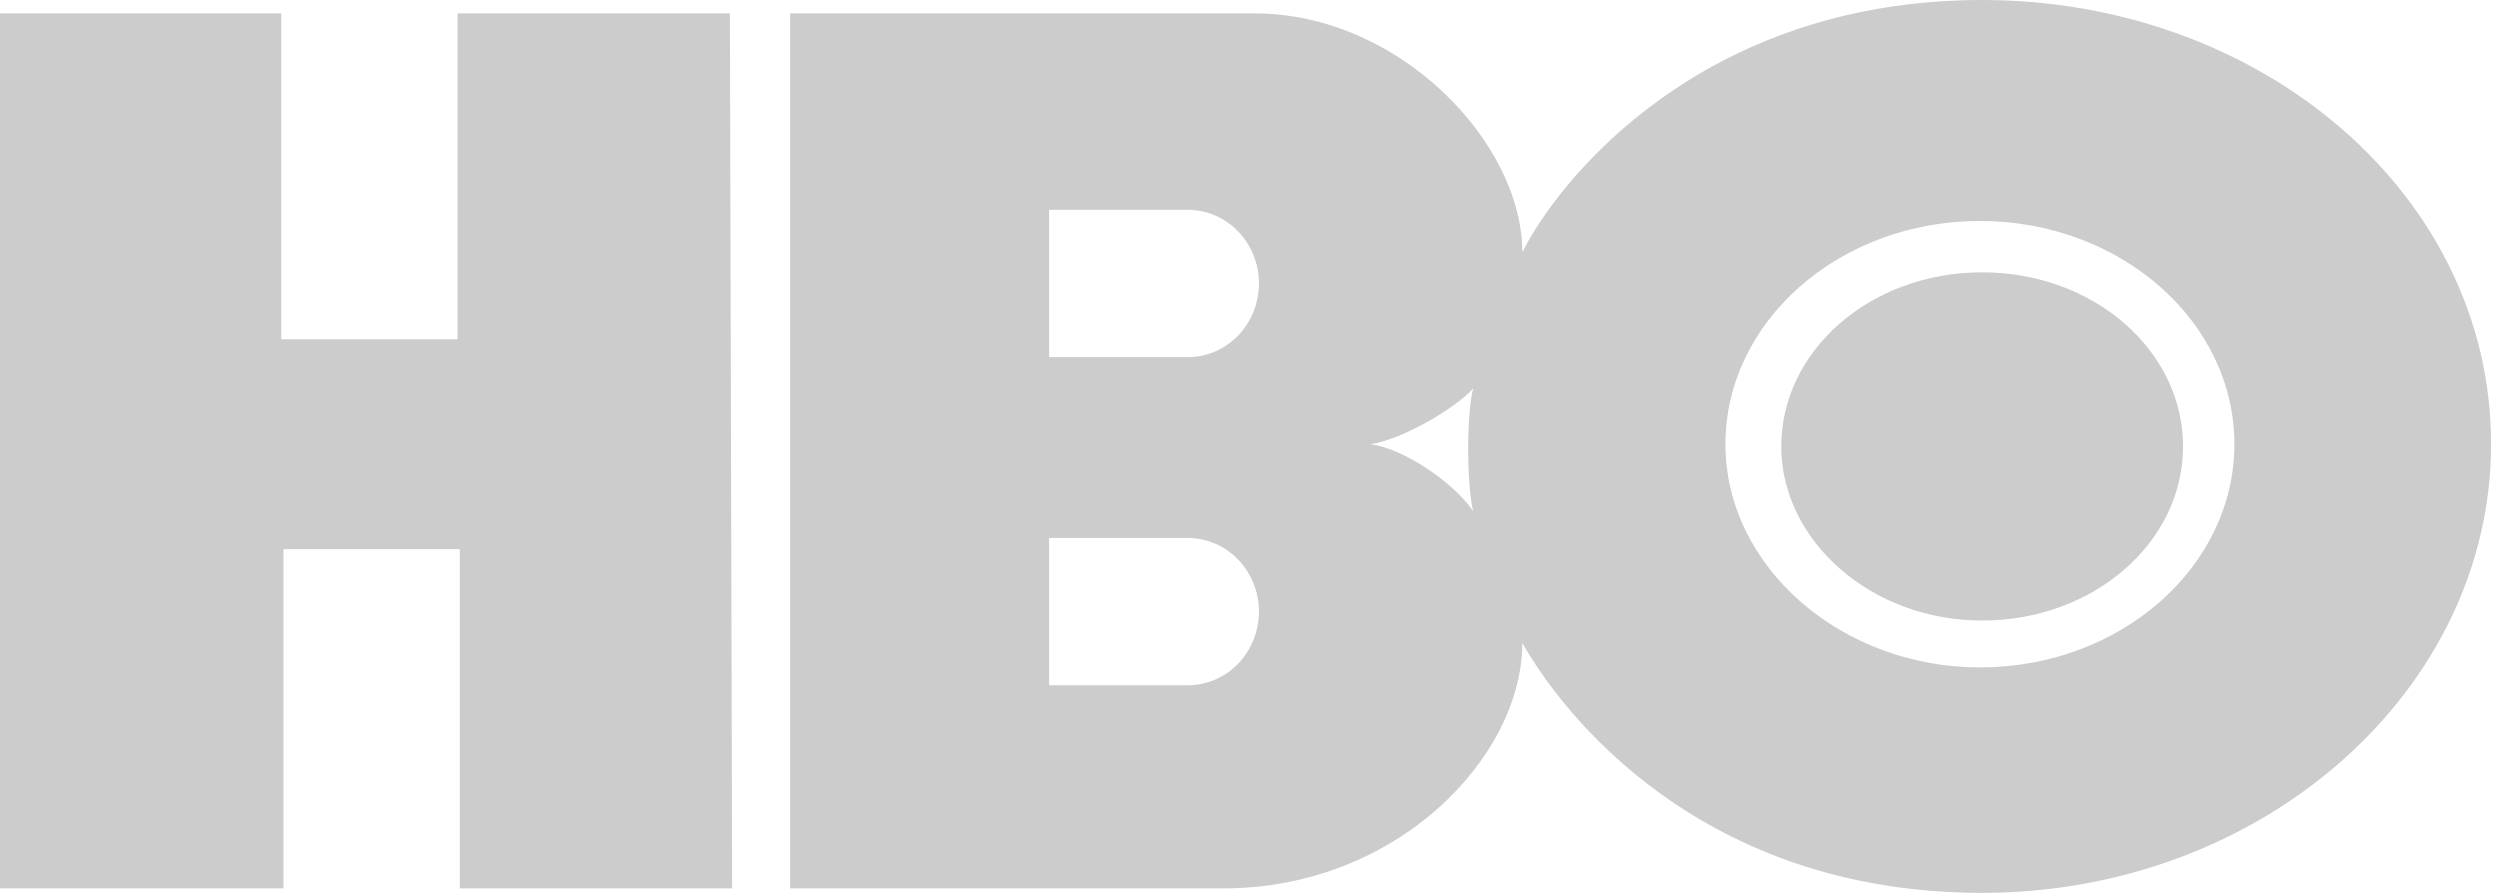
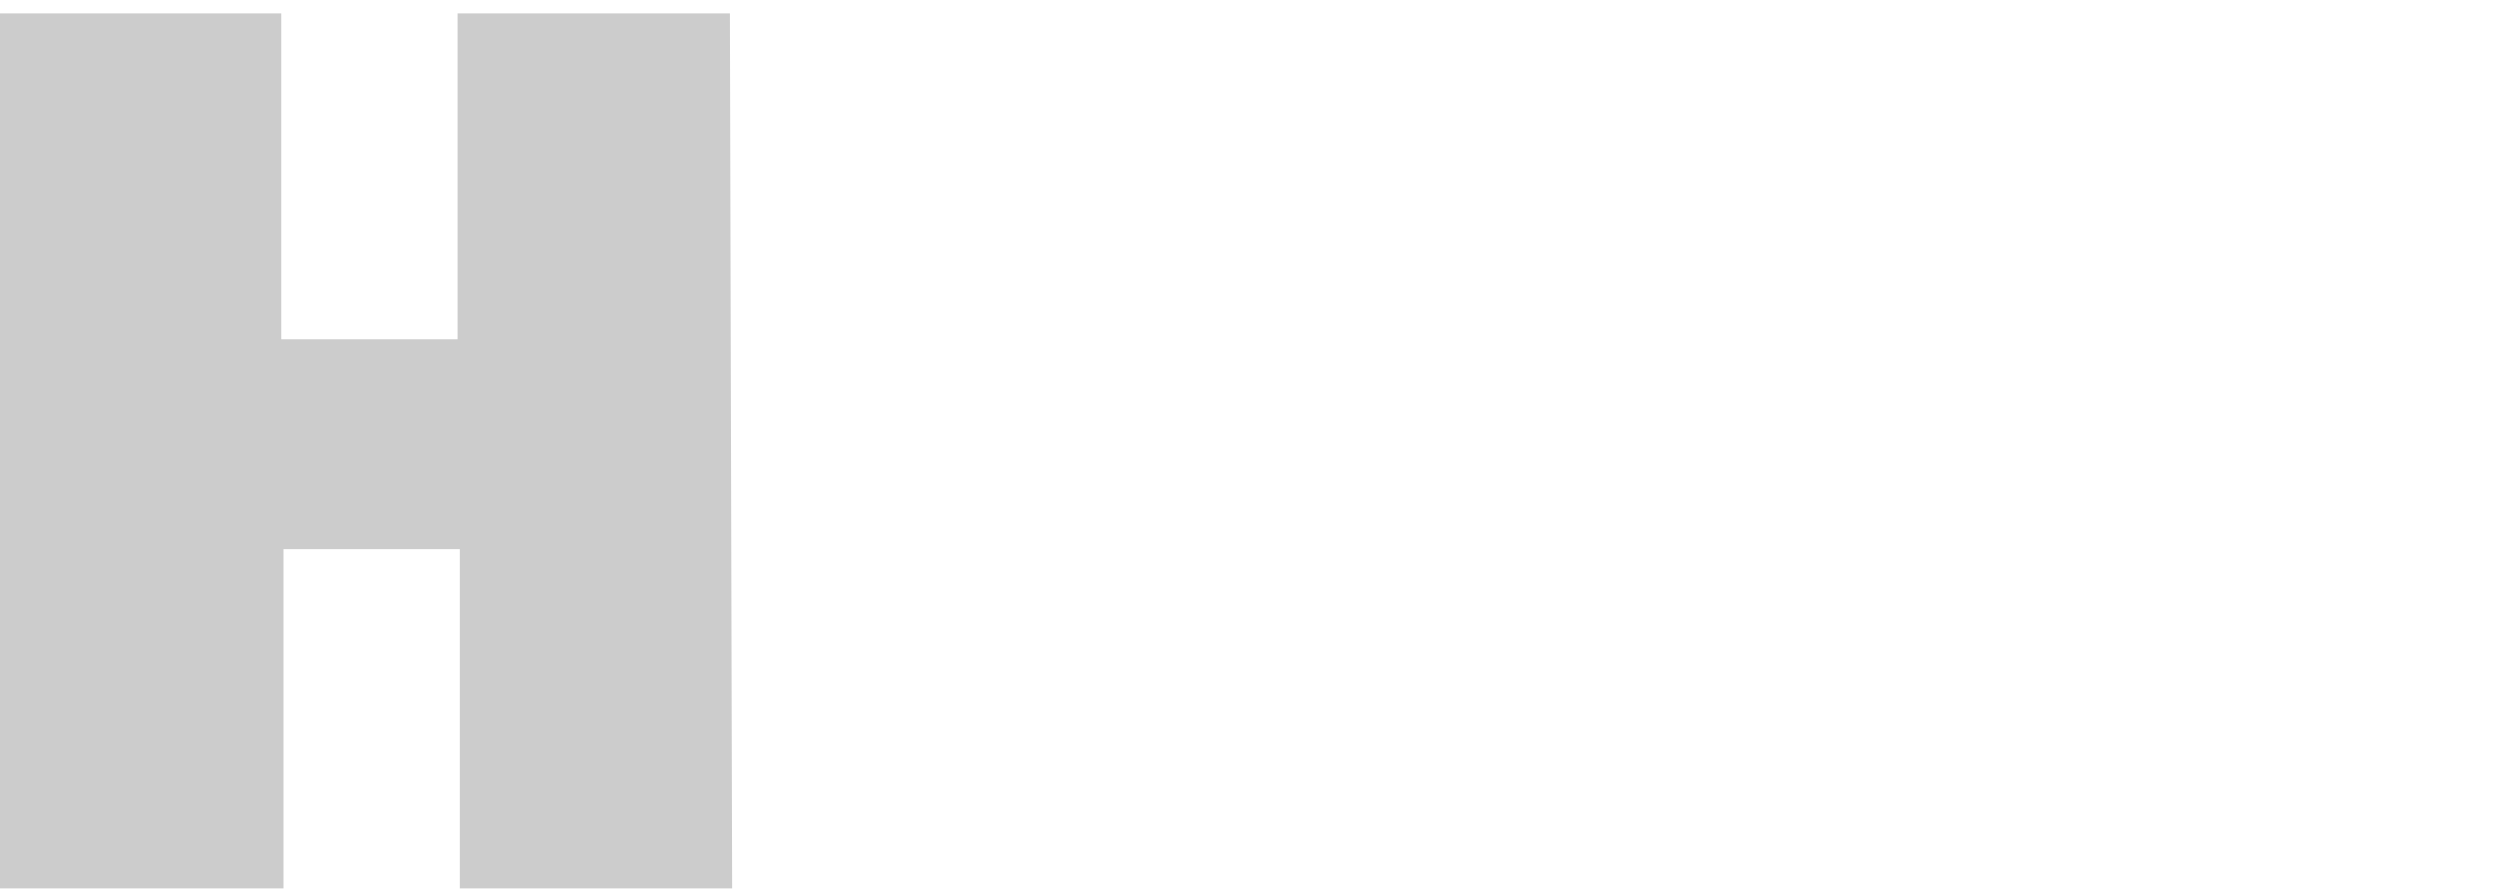
<svg xmlns="http://www.w3.org/2000/svg" xml:space="preserve" style="enable-background:new 0 0 112 40;" viewBox="0 0 112 40" y="0px" x="0px" id="Layer_1" version="1.1">
  <style type="text/css">
	.st0{fill-rule:evenodd;clip-rule:evenodd;fill:#CCCCCC;}
</style>
  <path d="M32.8,39.8H20.6V24.6h-7.9v15.2H0V0.6h12.6v14.6h7.9V0.6h12.2L32.8,39.8L32.8,39.8z" class="st0" />
-   <path d="M88.8,27.8c5,0,9-3.5,9-7.8s-4-7.8-9-7.8s-9,3.5-9,7.8C79.8,24.2,83.8,27.8,88.8,27.8z M77.3,19.9  c0-5.5,5.1-10,11.4-10s11.4,4.5,11.4,10s-5.1,10-11.4,10C82.5,29.9,77.3,25.4,77.3,19.9z M61.4,19.9c1.4-0.2,3.8-1.6,4.6-2.5  c-0.3,1.1-0.3,4.3,0,5.5C65.1,21.6,62.9,20.1,61.4,19.9z M53.2,9.4c1.8,0,3.2,1.5,3.2,3.3S55,16,53.2,16H47V9.4H53.2z M53.2,24.1  c1.8,0,3.2,1.5,3.2,3.3s-1.4,3.3-3.2,3.3H47v-6.6C47,24.1,53.2,24.1,53.2,24.1z M88.8,40c12.6,0,22.8-9.1,22.8-20.1  C111.6,8.7,101.3,0,88.8,0c-12.6,0-19,8.1-20.6,11.3c0-4.9-5.5-10.7-12-10.7H35.4v39.2h19.4c7.8,0,13.4-5.9,13.4-11  C70,32,76.2,40,88.8,40z" class="st0" />
</svg>